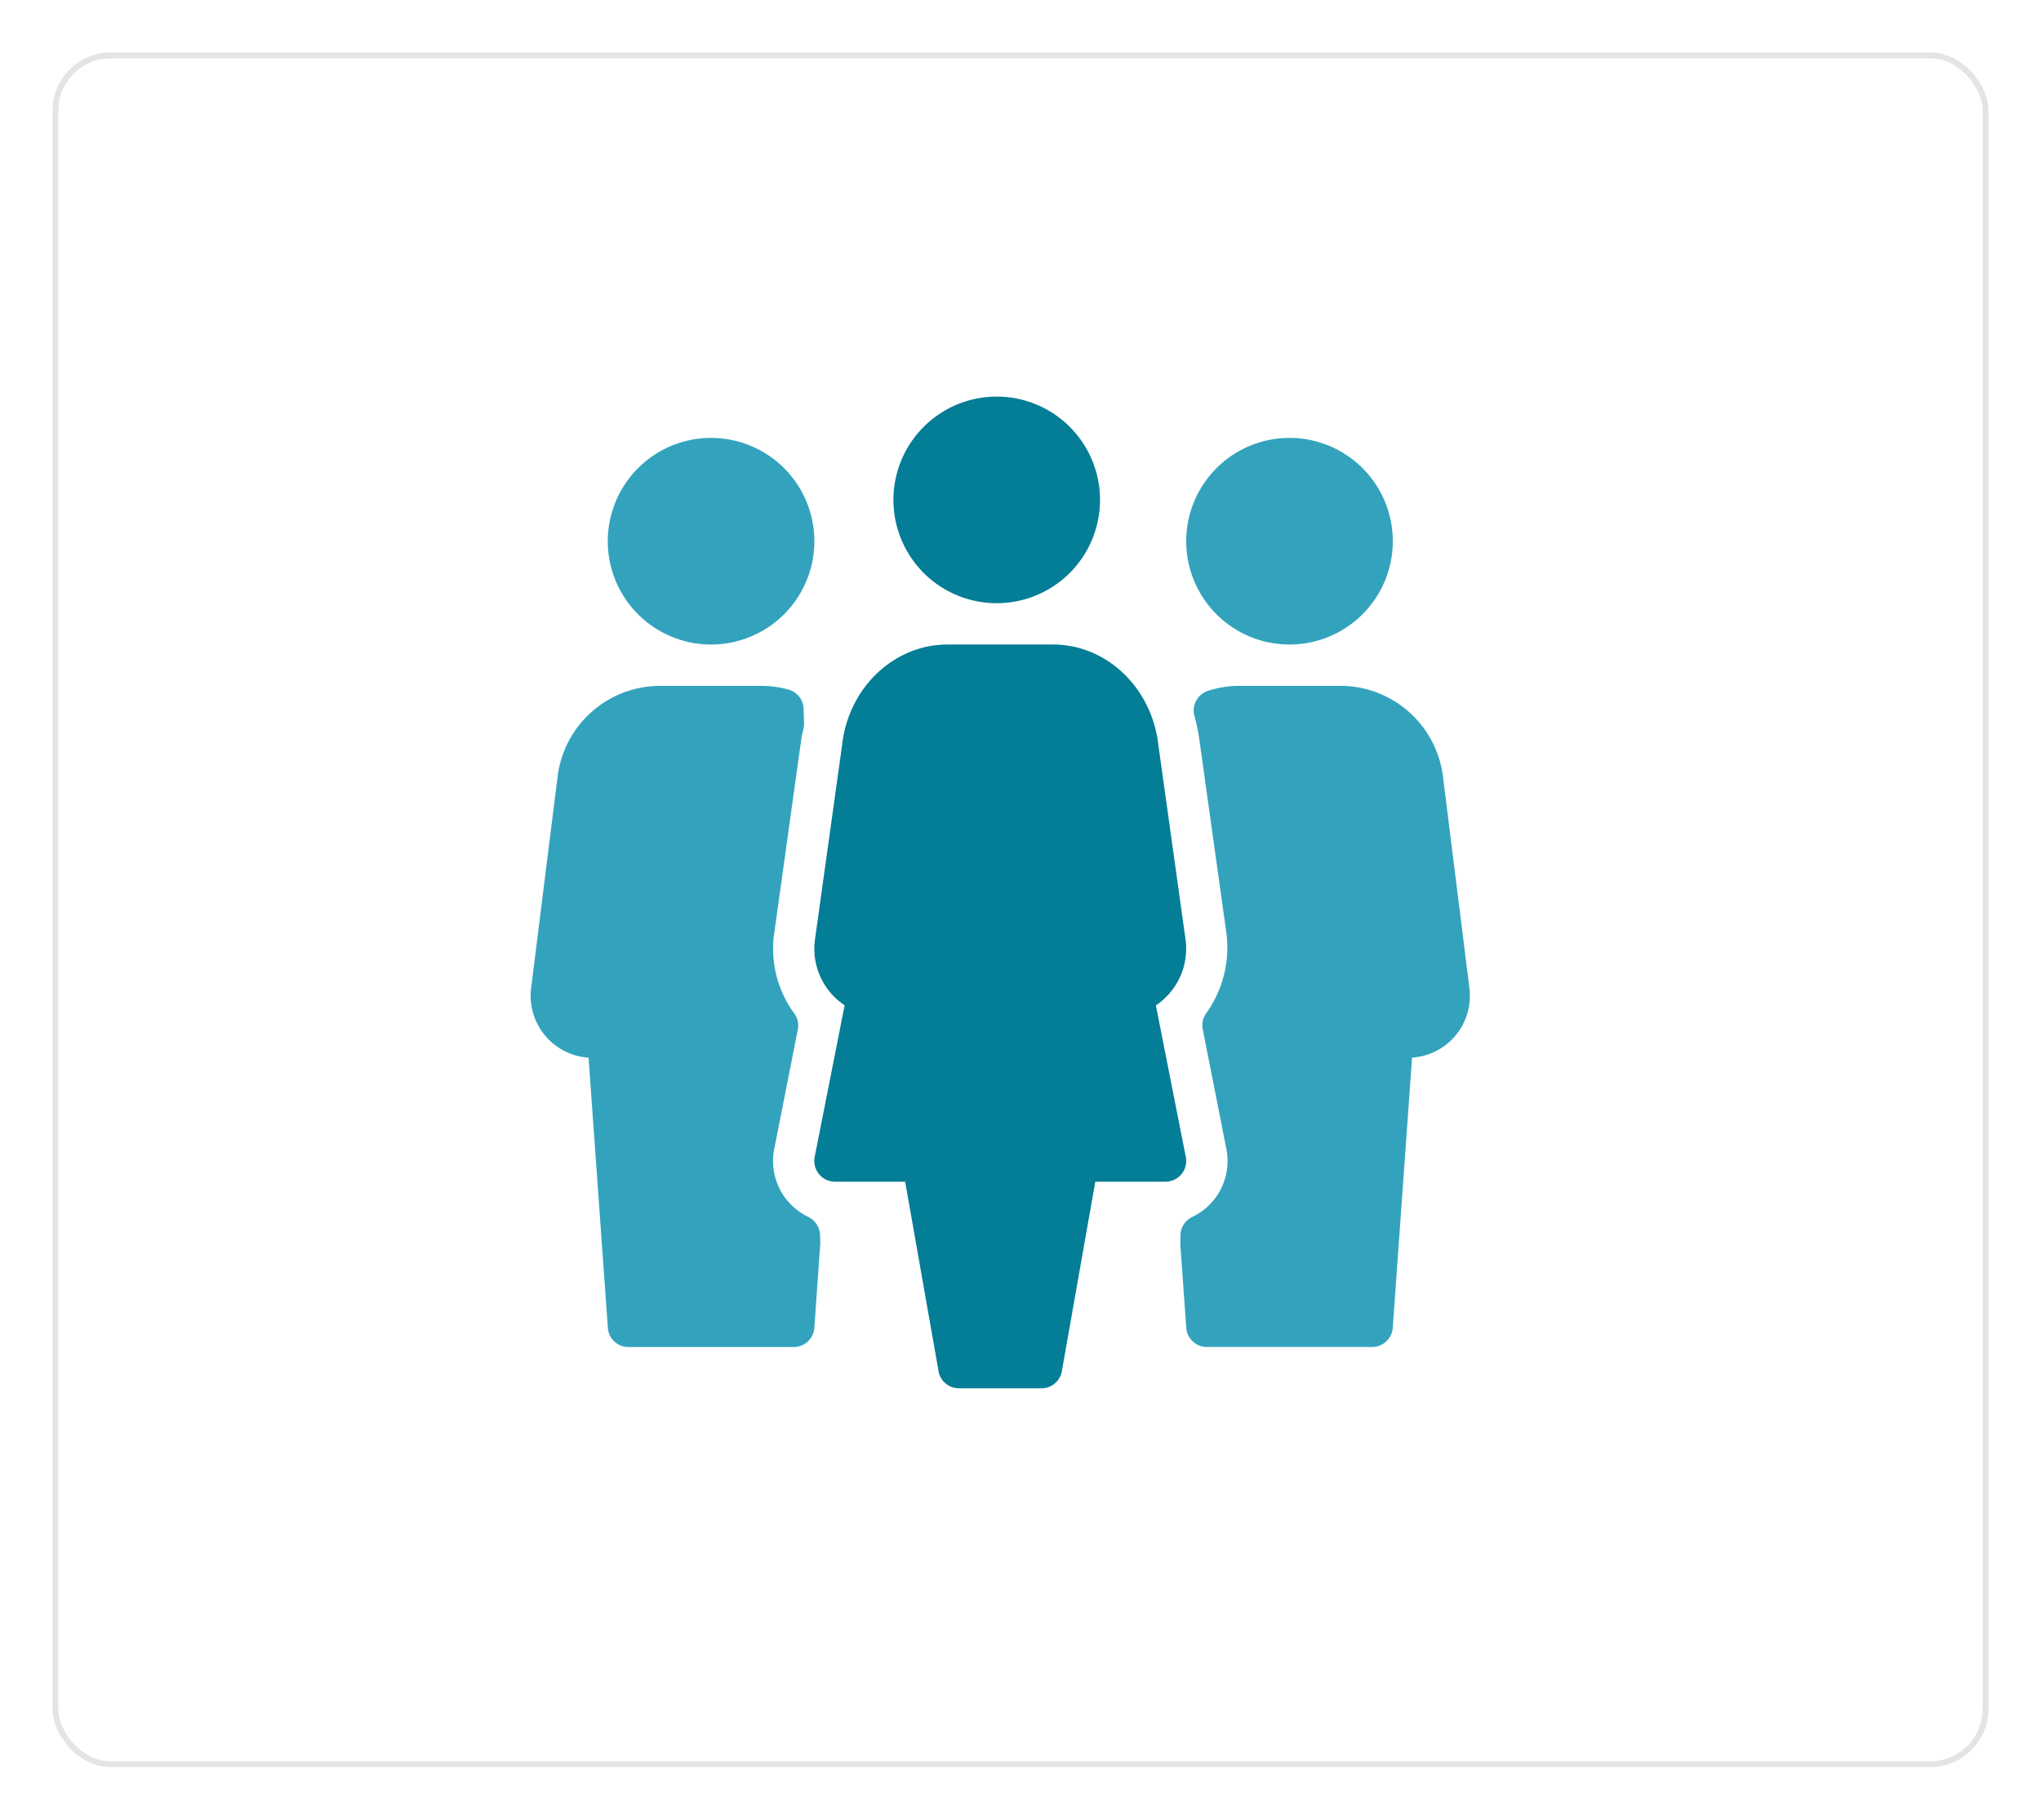
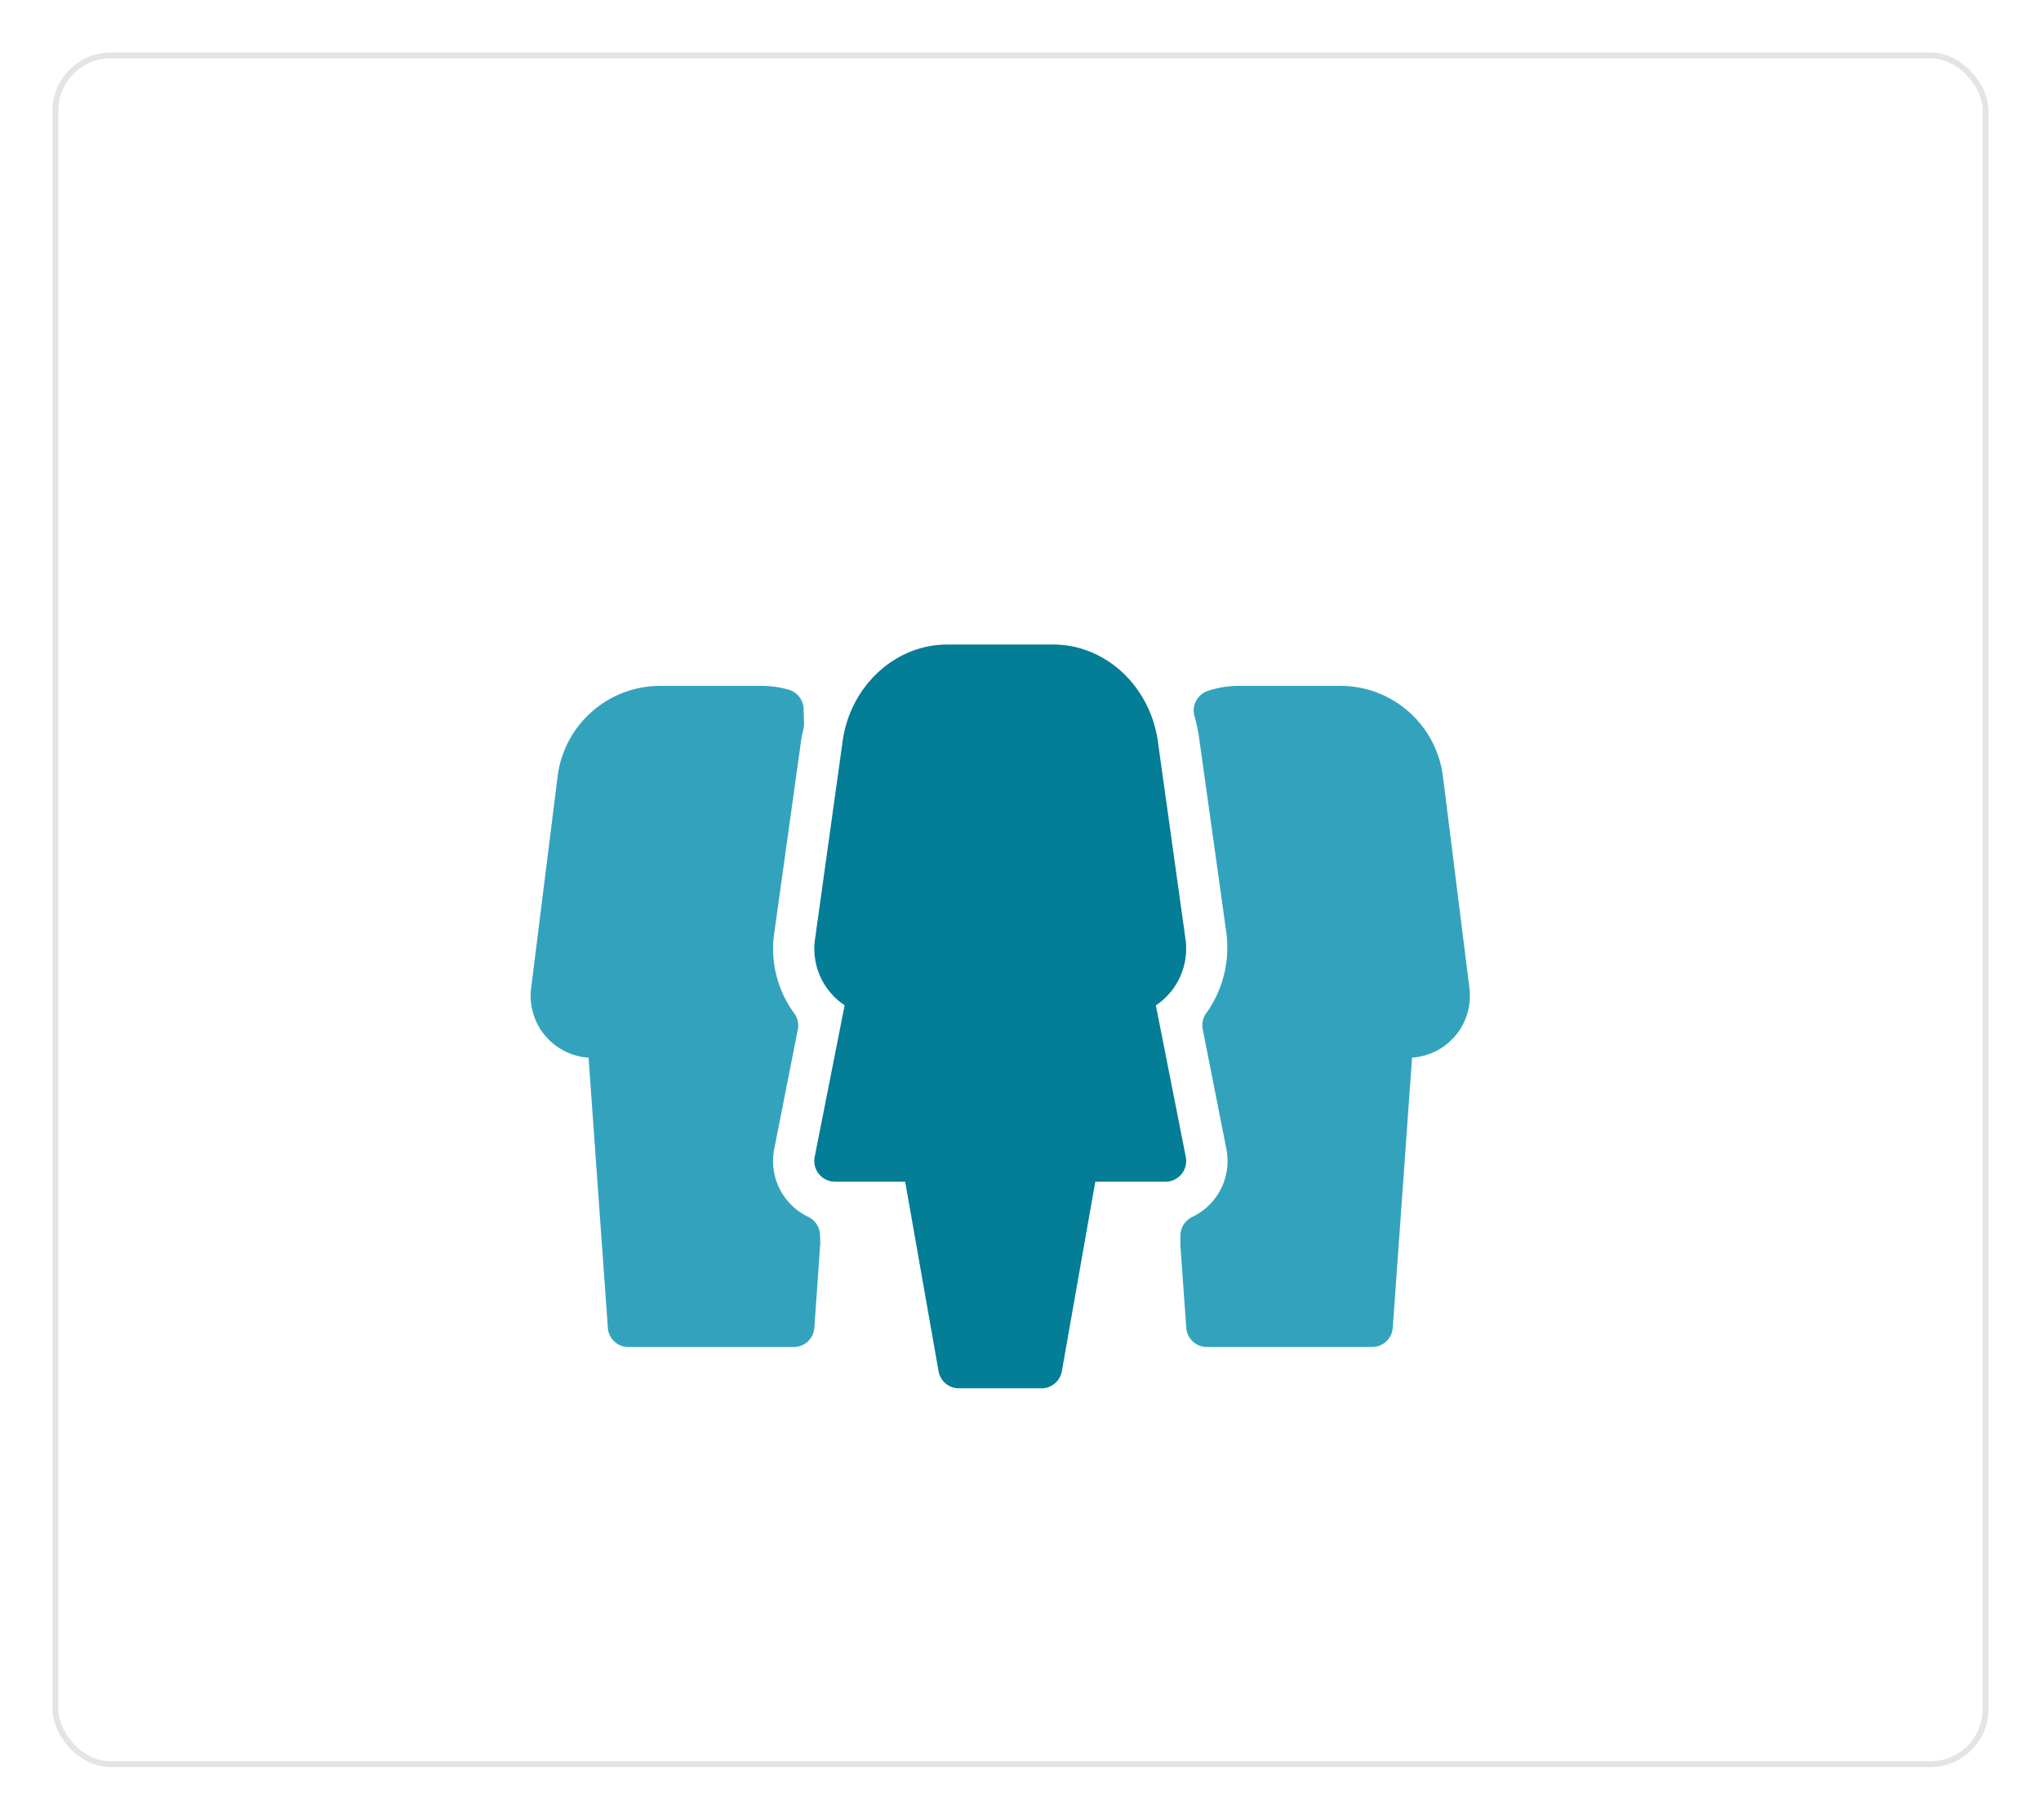
<svg xmlns="http://www.w3.org/2000/svg" width="350" height="312" viewBox="0 0 350 312">
  <defs>
    <filter id="Rectangle_1683" x="0" y="0" width="350" height="312" filterUnits="userSpaceOnUse">
      <feOffset dx="3" dy="3" input="SourceAlpha" />
      <feGaussianBlur stdDeviation="3" result="blur" />
      <feFlood flood-opacity=".161" />
      <feComposite operator="in" in2="blur" />
      <feComposite in="SourceGraphic" />
    </filter>
  </defs>
  <g id="Group_3085" data-name="Group 3085" transform="translate(-106 -2421)">
    <g transform="matrix(1, 0, 0, 1, 106, 2421)" filter="url(#Rectangle_1683)">
      <g id="Rectangle_1683-2" data-name="Rectangle 1683" transform="translate(6 6)" fill="#fff" stroke="#e4e4e4" stroke-width="1">
-         <rect width="332" height="294" rx="10" stroke="none" />
        <rect x=".5" y=".5" width="331" height="293" rx="9.5" fill="none" />
      </g>
    </g>
    <g id="Group_2824" data-name="Group 2824" transform="translate(183.488 2489)">
      <g id="Group_2823" data-name="Group 2823" transform="translate(13.512)">
        <g id="Group_2822" data-name="Group 2822">
-           <path id="Path_2904" data-name="Path 2904" d="M218.542 35.425a17.713 17.713.0 10-17.713-17.713 17.71 17.71.0 0017.713 17.713z" transform="translate(-138.619)" fill="#047d96" />
-           <path id="Path_2905" data-name="Path 2905" d="M369.71 56.759A17.713 17.713.0 10352 39.047a17.71 17.71.0 0017.71 17.712z" transform="translate(-239.582 -14.249)" fill="#33a3bd" />
-           <path id="Path_2906" data-name="Path 2906" d="M71.043 56.759A17.713 17.713.0 1053.33 39.047 17.71 17.71.0 0071.043 56.759z" transform="translate(-40.106 -14.249)" fill="#33a3bd" />
          <path id="Path_2907" data-name="Path 2907" d="M398.556 201.161l-4.542-36.311a17.739 17.739.0 00-17.571-15.516H358.95a17.1 17.1.0 00-5.193.85 3.532 3.532.0 00-2.359 4.3 29.165 29.165.0 01.871 4.258l4.634 33.144a19.353 19.353.0 01-3.479 13.575 3.555 3.555.0 00-.6 2.763l4.053 20.532a10.619 10.619.0 01-5.852 11.641A3.556 3.556.0 00349 243.53l-.014 1.7L350 259.4a3.544 3.544.0 003.535 3.295h28.34a3.549 3.549.0 003.535-3.288l3.309-46.329a10.605 10.605.0 009.834-11.917z" transform="translate(-237.573 -99.738)" fill="#33a3bd" />
          <path id="Path_2908" data-name="Path 2908" d="M223.677 215.883l-5.137-26.009a11.707 11.707.0 005.108-11.166l-4.683-33.5c-1.12-9.813-8.885-17.21-18.06-17.21h-18.1c-9.175.0-16.947 7.4-18.053 17.11l-4.7 33.675a11.642 11.642.0 005.116 11.074l-5.137 26.009a3.554 3.554.0 003.472 4.237h12.045l5.725 32.5a3.541 3.541.0 003.486 2.926h14.17a3.535 3.535.0 003.486-2.926l5.739-32.5H220.2a3.551 3.551.0 003.478-4.222z" transform="translate(-111.326 -85.49)" fill="#047d96" />
          <path id="Path_2909" data-name="Path 2909" d="M61.12 240.4a10.6 10.6.0 01-5.838-11.634l4.045-20.49a3.532 3.532.0 00-.616-2.777A18.715 18.715.0 0155.2 192.346l4.747-34.03a6.13 6.13.0 01.17-.815l.22-.992a3.874 3.874.0 00.057-.758l-.078-2.459a3.547 3.547.0 00-2.643-3.316 17.421 17.421.0 00-4.471-.623H35.706A17.729 17.729.0 0018.135 164.87l-4.541 36.3a10.628 10.628.0 009.847 11.93l3.309 46.329a3.539 3.539.0 003.535 3.288h28.34a3.549 3.549.0 003.535-3.288l1.02-14.539-.043-1.4A3.584 3.584.0 0061.12 240.4z" transform="translate(-13.512 -99.752)" fill="#33a3bd" />
        </g>
      </g>
    </g>
  </g>
</svg>